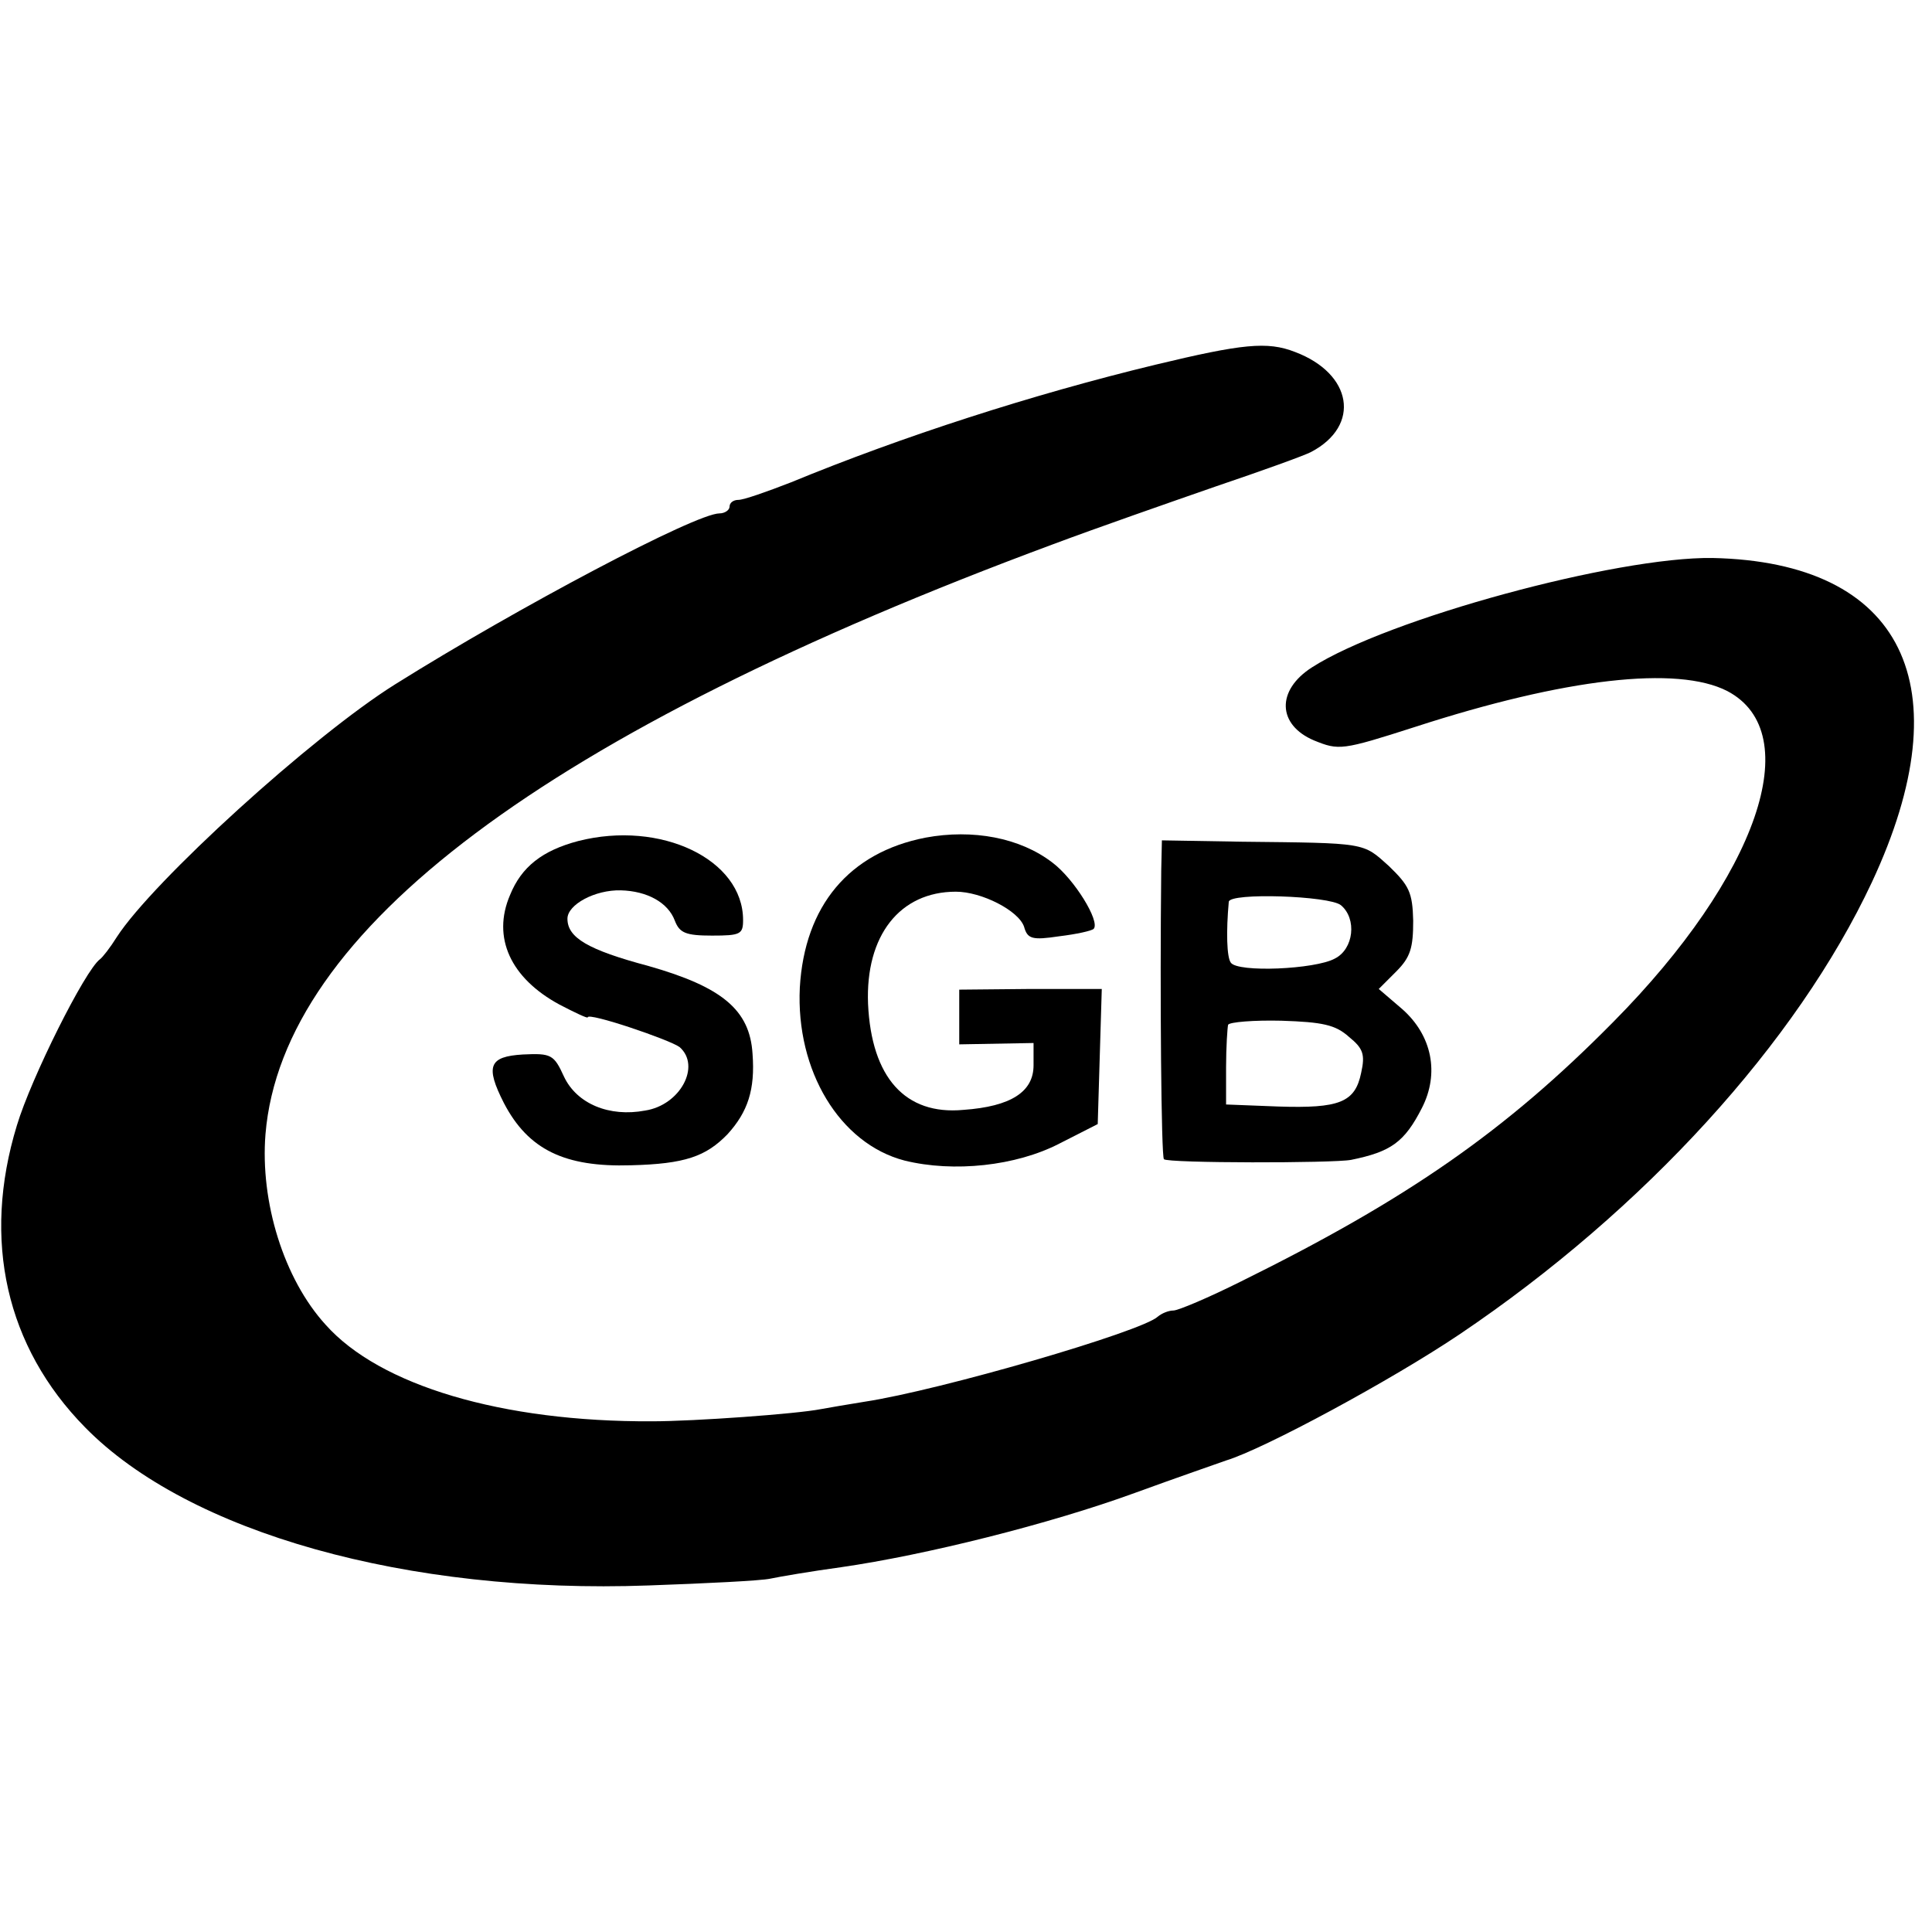
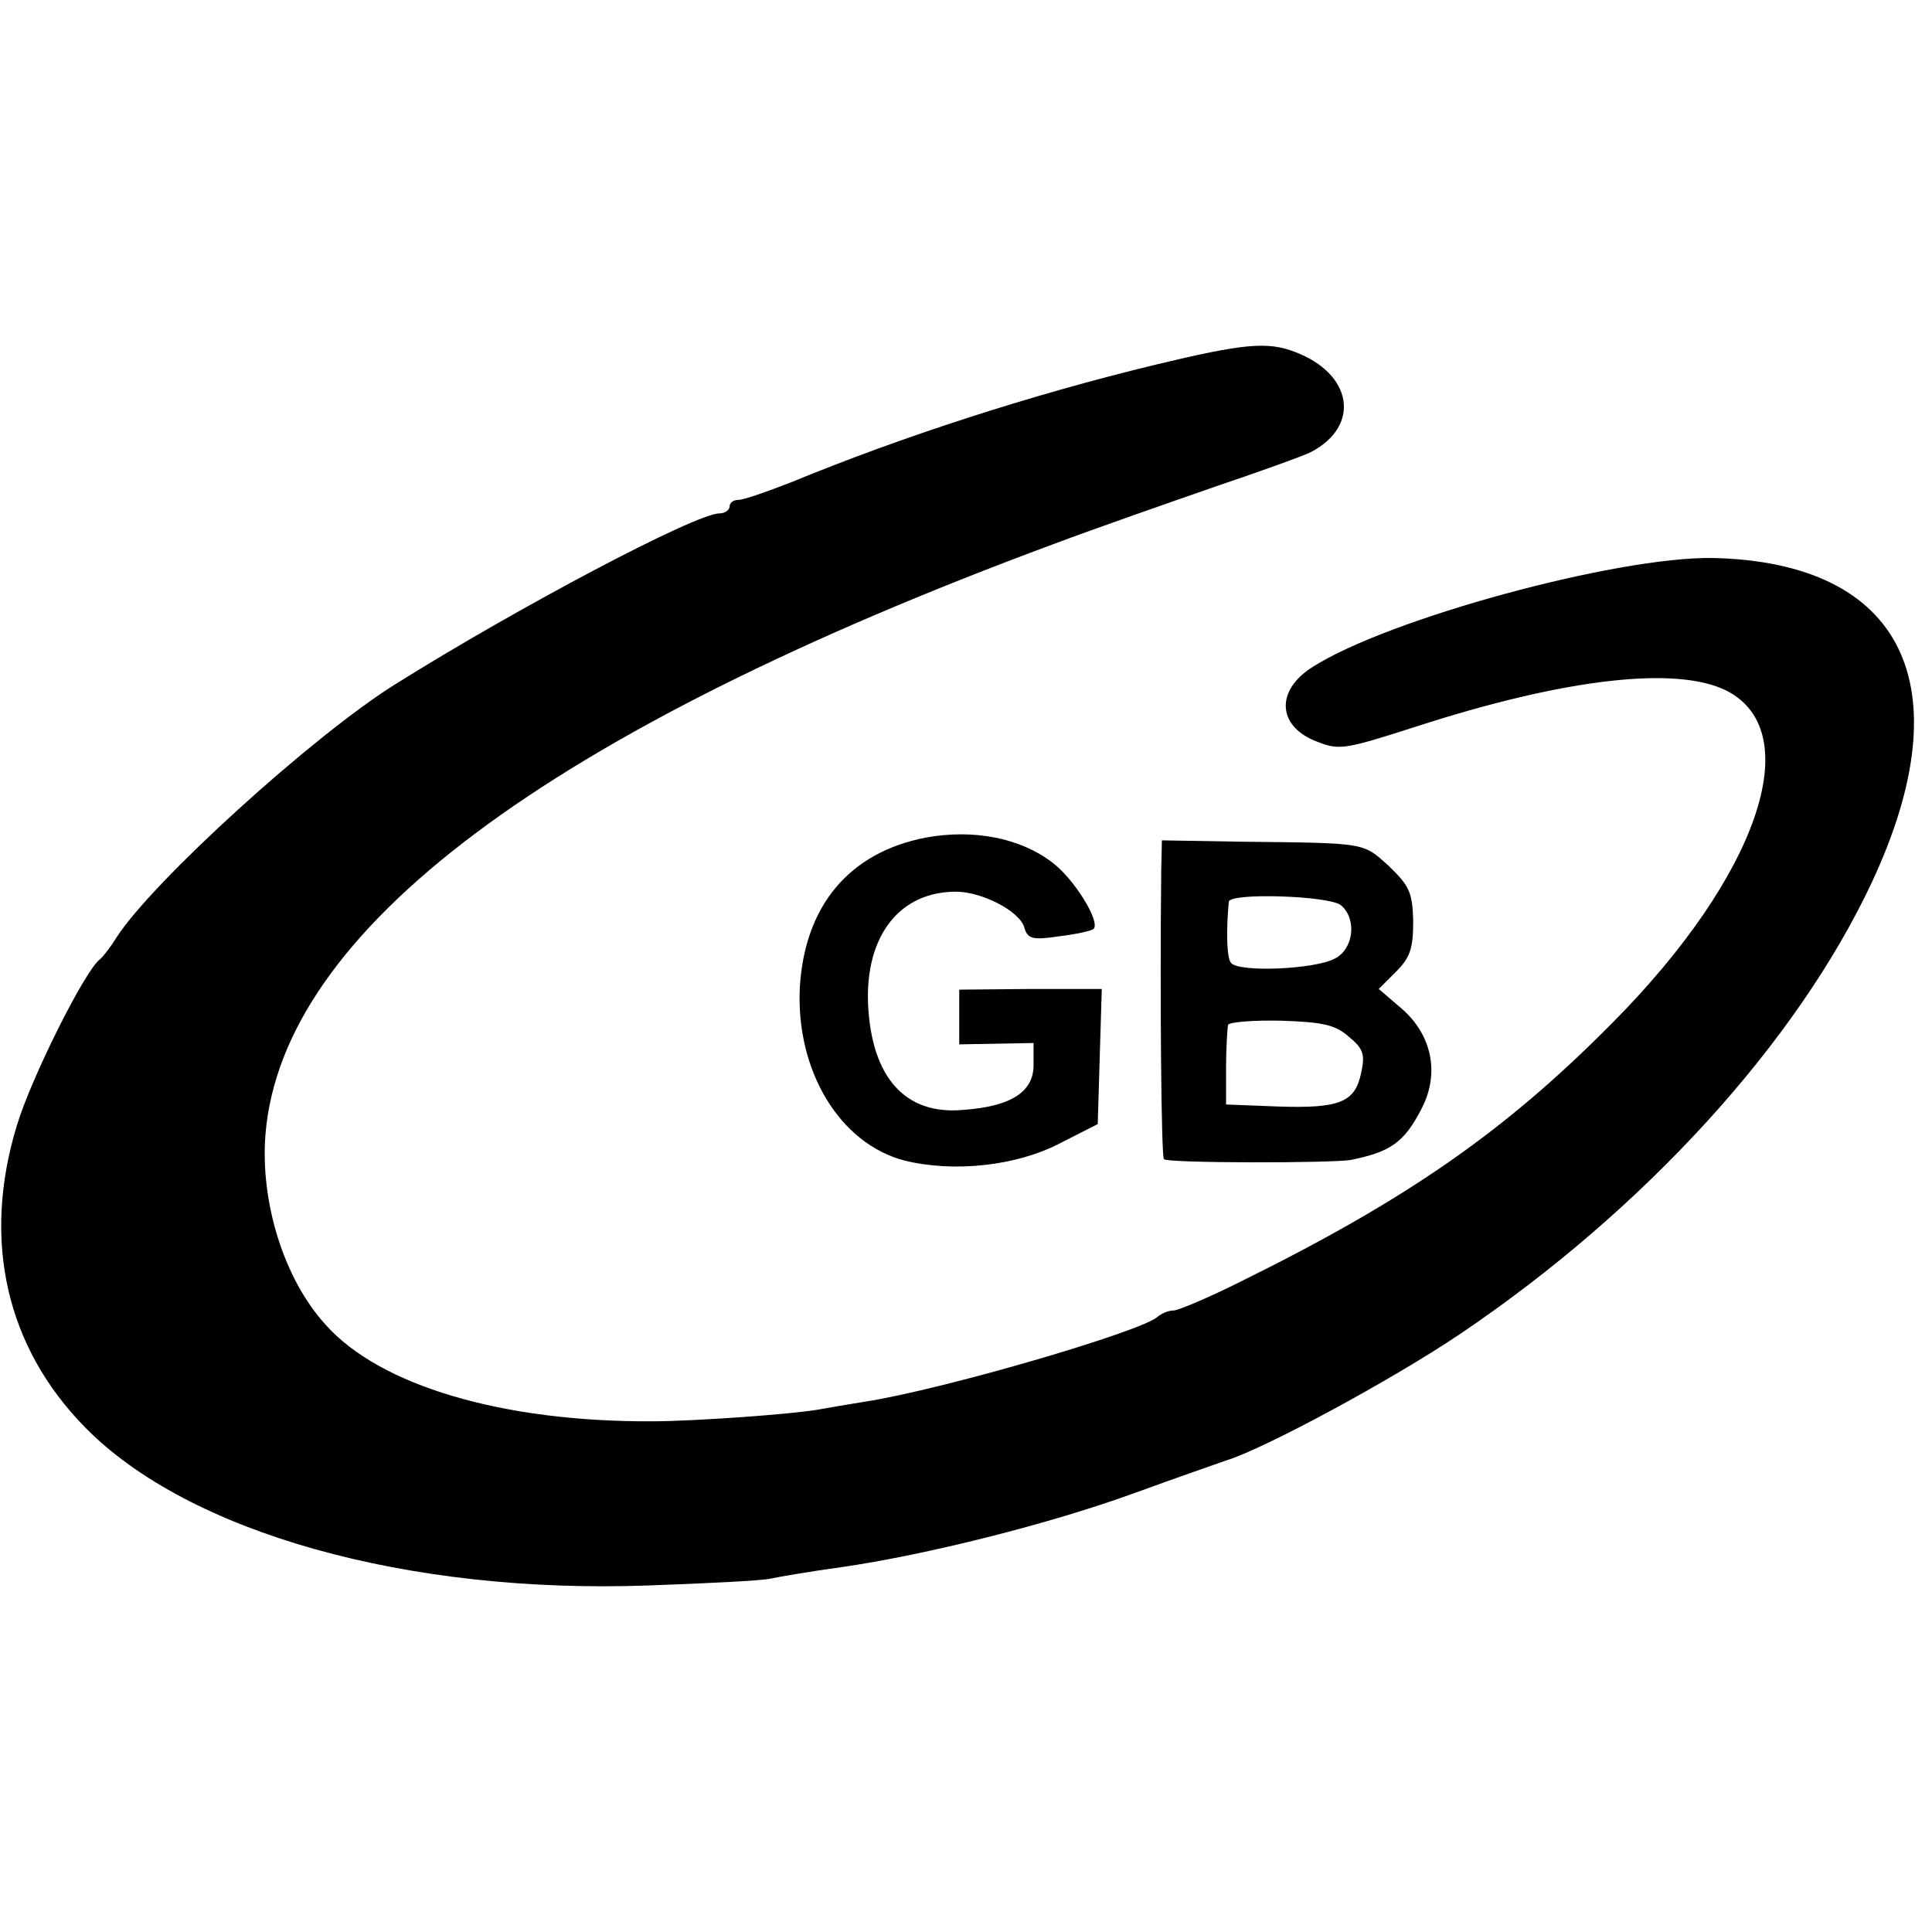
<svg xmlns="http://www.w3.org/2000/svg" version="1.0" width="286pt" height="286pt" viewBox="0 0 286 286" preserveAspectRatio="xMidYMid meet">
  <g transform="translate(0,286) scale(0.1,-0.1)" fill="#000000" stroke="none">
    <path d="M1710 2320 c-182 -44 -374 -106 -539 -174 -36 -14 -70 -26 -78 -26 -7 0 -13 -4 -13 -10 0 -5 -7 -10 -15 -10 -35 0 -298 -139 -480 -253 -123 -77 -359 -292 -412 -374 -10 -16 -21 -30 -25 -33 -22 -16 -102 -176 -123 -246 -52 -170 -16 -328 101 -447 153 -156 477 -247 834 -234 85 3 166 7 180 10 14 3 61 11 105 17 125 18 309 64 435 110 63 23 124 44 135 48 56 17 245 119 346 187 273 184 499 432 610 669 136 291 46 474 -236 480 -142 2 -481 -90 -593 -162 -53 -34 -51 -85 3 -108 37 -15 41 -15 150 20 222 72 388 91 462 53 118 -62 45 -274 -169 -490 -159 -161 -304 -262 -551 -384 -48 -24 -93 -43 -100 -43 -7 0 -17 -4 -23 -9 -23 -22 -322 -109 -434 -126 -25 -4 -54 -9 -65 -11 -35 -7 -187 -18 -250 -18 -222 -1 -403 53 -483 143 -62 68 -97 182 -89 282 25 302 416 595 1165 873 64 24 173 62 242 86 68 23 132 46 141 51 74 39 61 116 -24 148 -41 16 -78 12 -207 -19z" />
-     <path d="M856 1615 c-53 -14 -84 -38 -101 -80 -27 -63 1 -123 73 -162 23 -12 42 -21 42 -19 0 8 121 -33 136 -44 32 -28 1 -86 -51 -94 -53 -10 -101 10 -120 50 -15 33 -19 35 -61 33 -50 -3 -56 -17 -28 -72 36 -69 90 -95 188 -92 80 2 111 13 143 46 30 33 41 66 37 119 -4 65 -45 99 -154 130 -90 24 -120 42 -120 70 0 21 41 43 79 42 39 -1 70 -18 80 -45 7 -18 16 -22 55 -22 42 0 46 2 46 23 0 90 -122 148 -244 117z" />
    <path d="M1370 1620 c-113 -22 -179 -101 -186 -222 -6 -123 59 -231 155 -256 73 -18 165 -8 229 25 l57 29 3 100 3 100 -106 0 -105 -1 0 -40 0 -41 55 1 55 1 0 -33 c0 -39 -33 -61 -104 -66 -86 -8 -136 48 -141 157 -4 101 47 166 130 166 38 0 93 -28 101 -52 5 -18 12 -20 52 -14 25 3 48 8 51 11 10 11 -29 74 -61 98 -48 37 -118 50 -188 37z" />
    <path d="M1719 1571 c-2 -183 0 -423 4 -427 5 -6 251 -6 277 -1 59 12 79 26 105 77 26 51 15 107 -29 146 l-35 30 26 26 c21 21 25 35 25 75 -1 42 -6 52 -36 81 -39 35 -32 34 -218 36 l-118 2 -1 -45z m266 -51 c24 -20 19 -65 -9 -79 -29 -16 -144 -21 -154 -6 -6 8 -7 46 -3 90 1 14 149 9 166 -5z m12 -195 c21 -17 24 -26 18 -53 -9 -44 -32 -53 -123 -50 l-77 3 0 55 c0 30 2 59 3 63 2 4 38 7 79 6 61 -2 80 -6 100 -24z" />
  </g>
</svg>